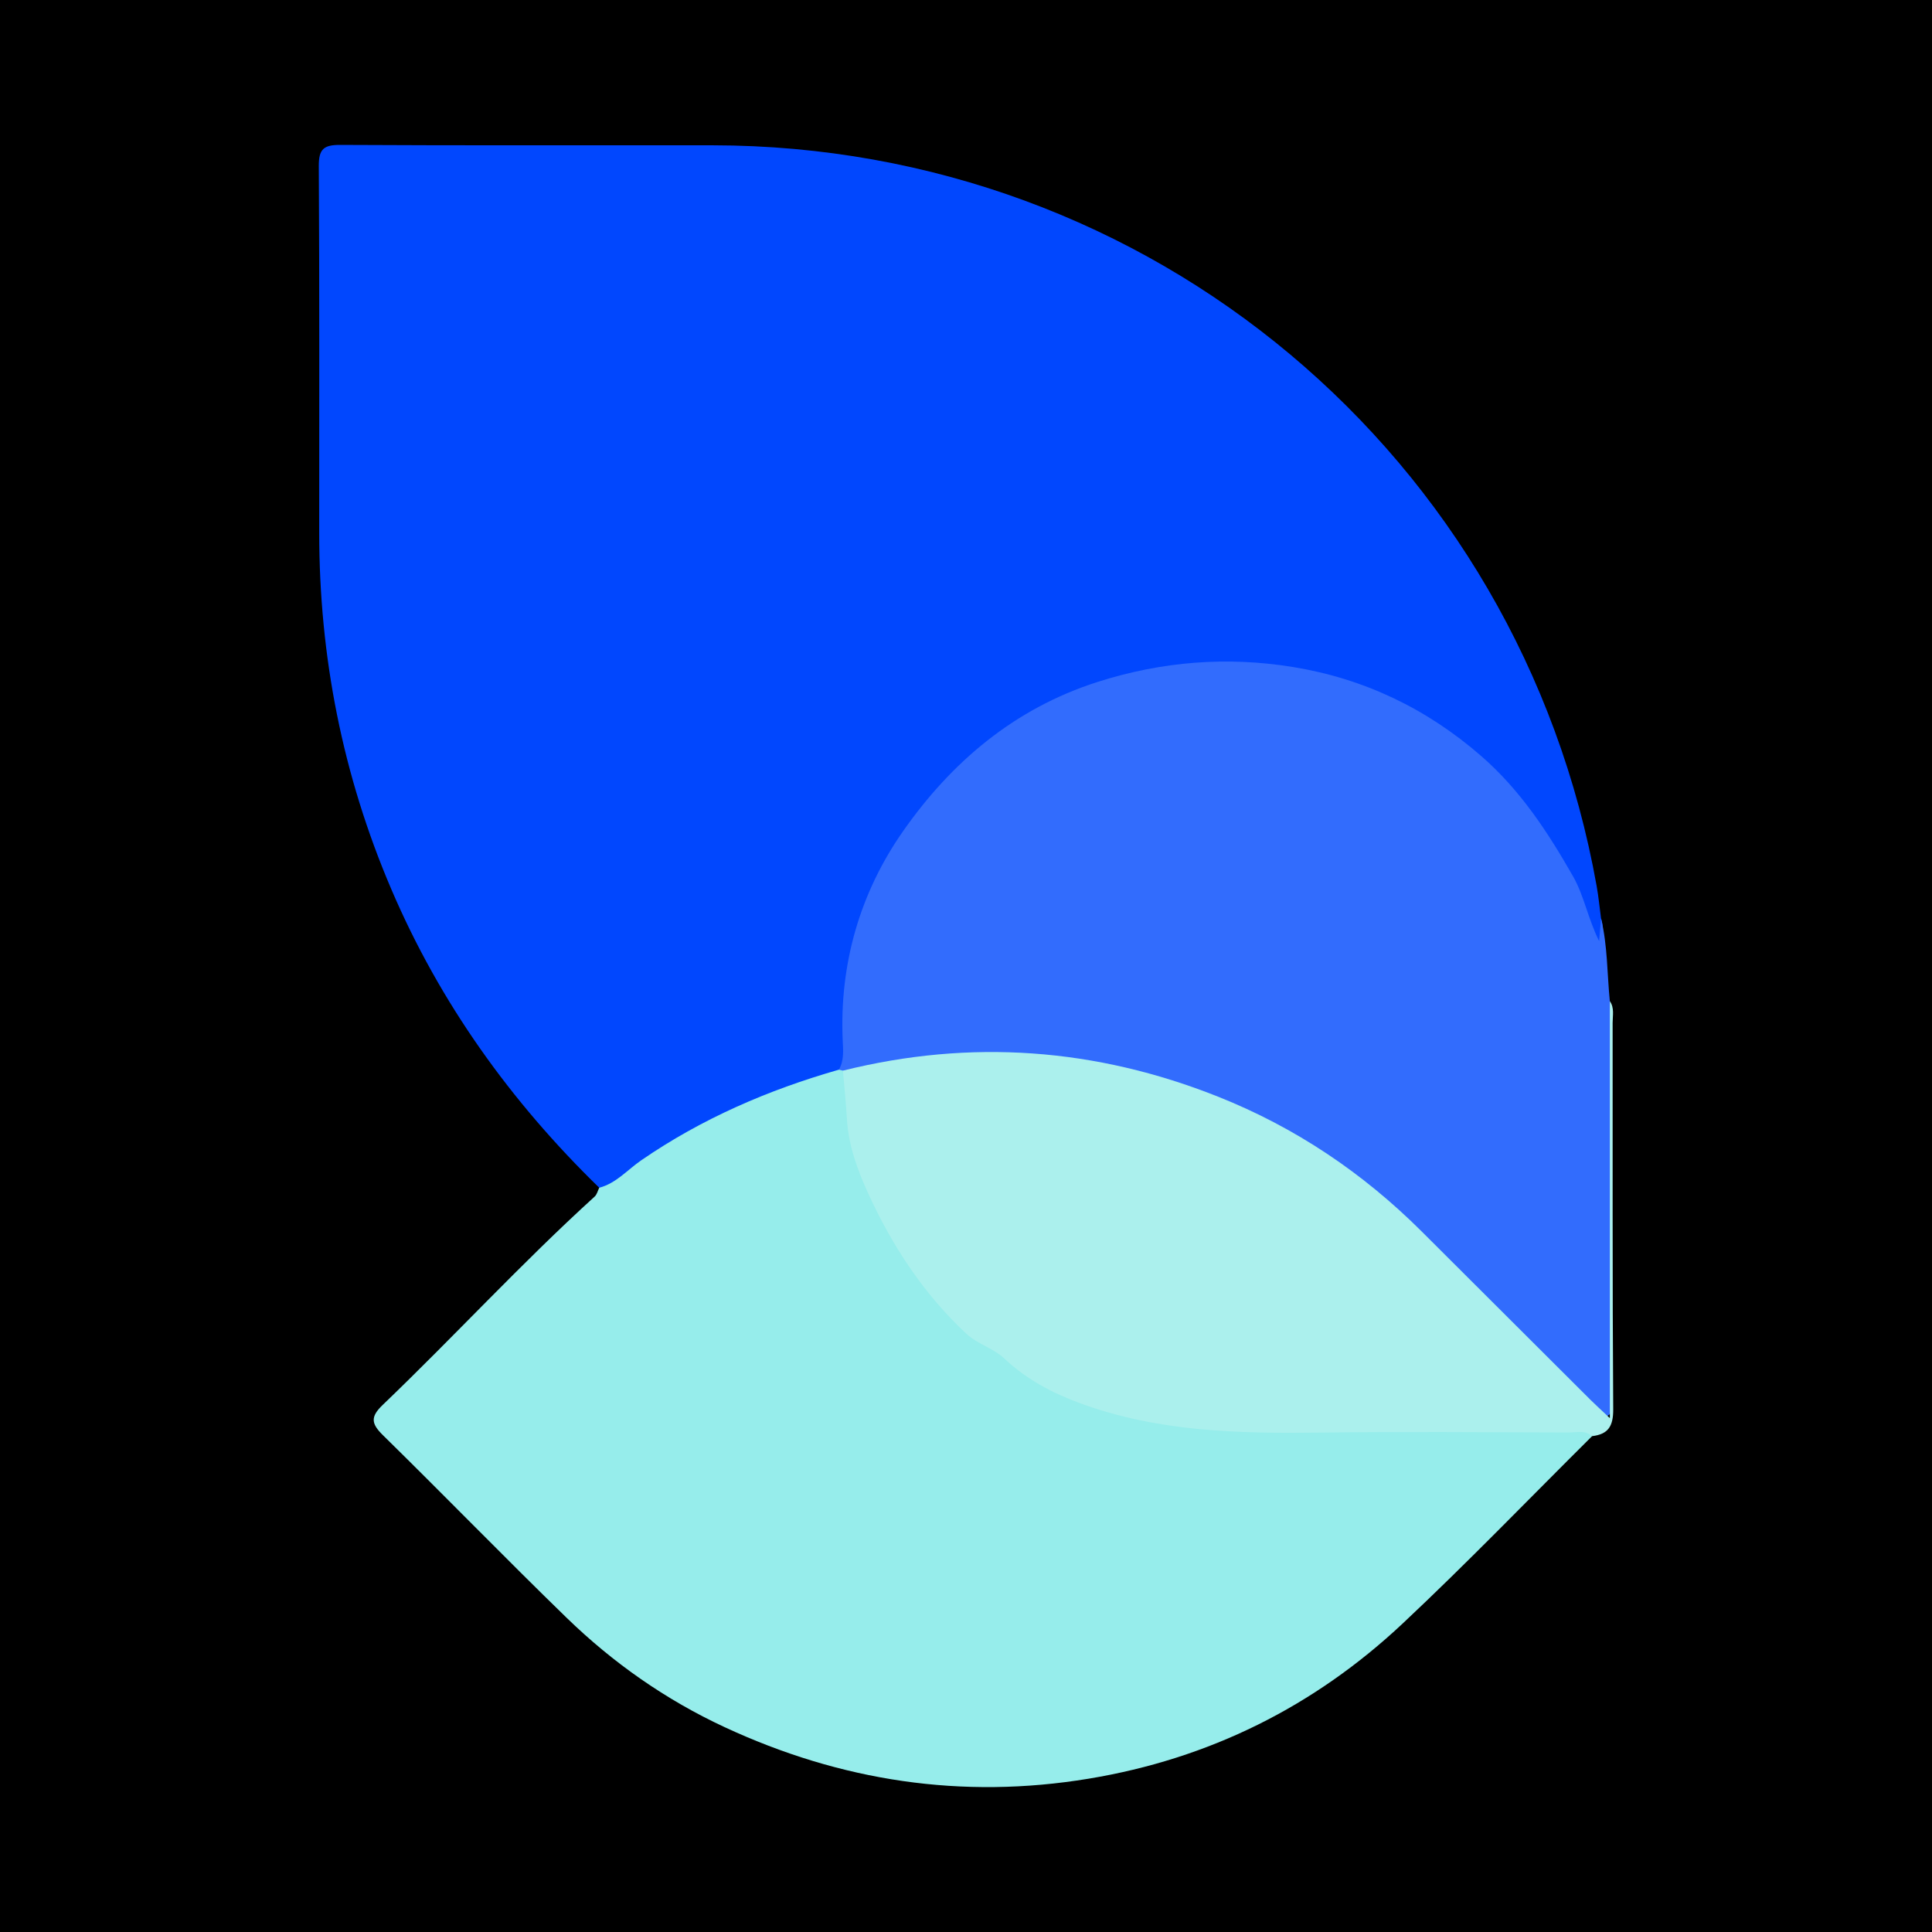
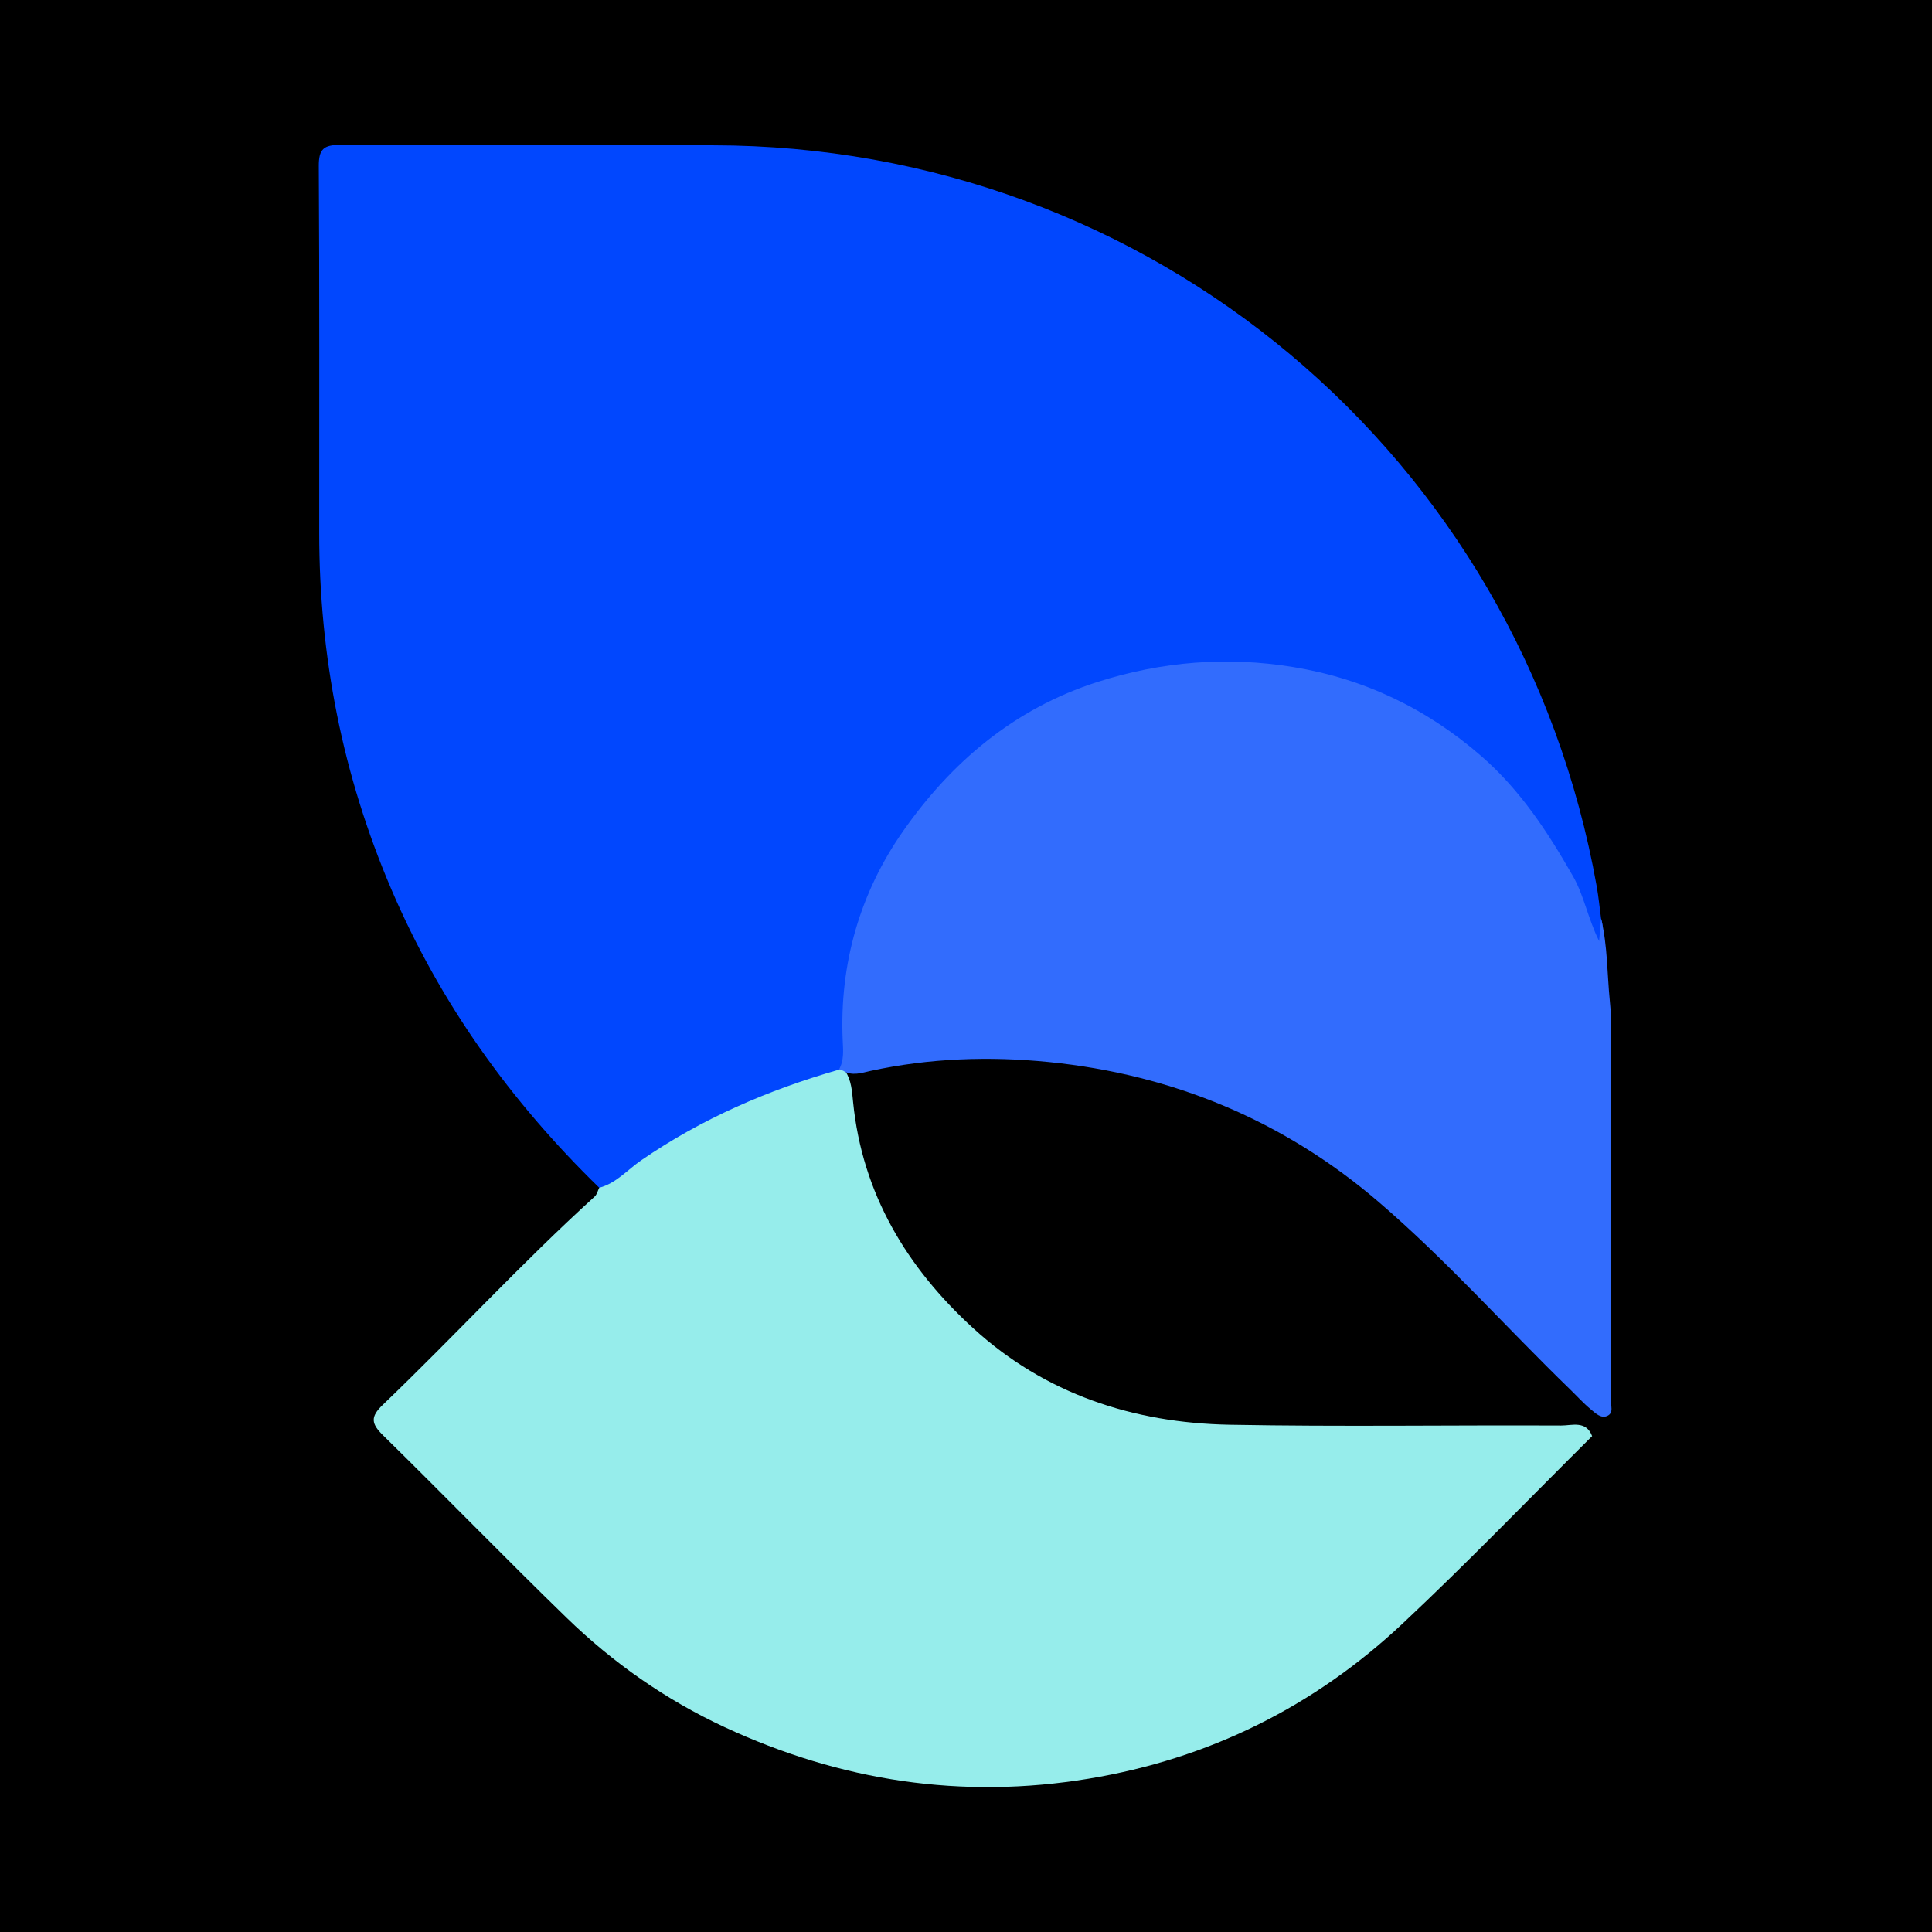
<svg xmlns="http://www.w3.org/2000/svg" version="1.1" id="Layer_1" x="0px" y="0px" width="200px" height="200px" viewBox="0 0 200 200" enable-background="new 0 0 200 200" xml:space="preserve">
  <rect width="200" height="200" />
  <g>
    <path fill="#0147FE" d="M62.033,122.955c-9.161-8.918-16.481-19.112-21.525-30.903c-5.043-11.79-7.462-24.101-7.464-36.905   c-0.003-12.645,0.034-25.289-0.043-37.933c-0.011-1.77,0.494-2.223,2.231-2.213c12.855,0.071,25.71,0.028,38.566,0.041   c45.308,0.045,83.545,32.103,91.492,76.708c0.196,1.102,0.303,2.221,0.451,3.332c0.295,0.876,0.188,1.729-0.011,2.859   c-1.418-0.882-1.634-2.185-2.025-3.309c-1.472-4.238-3.766-8.022-6.587-11.441c-5.486-6.648-12.435-11.009-20.915-12.898   c-9.374-2.088-18.587-1.563-27.055,2.961c-13.379,7.149-21.003,18.242-21.213,33.821c-0.018,1.317,0.195,2.693-0.728,3.846   c-0.548,0.596-1.293,0.81-2.032,1.025c-7.472,2.174-14.281,5.668-20.558,10.248C63.887,122.727,63.165,123.639,62.033,122.955z" />
    <path fill="#96EDEB" d="M62.033,122.955c1.756-0.461,2.916-1.855,4.333-2.831c6.283-4.33,13.173-7.3,20.475-9.391   c0.243-0.13,0.456-0.092,0.641,0.112c0.656,0.977,0.718,2.122,0.828,3.227c0.945,9.507,5.571,17.146,12.426,23.418   c7.446,6.813,16.582,9.813,26.545,9.999c11.437,0.213,22.882,0.028,34.323,0.082c1.121,0.005,2.589-0.554,3.211,1.097   c-6.531,6.484-12.919,13.122-19.629,19.415c-9.165,8.595-20.016,13.982-32.475,16.044c-13.135,2.174-25.688,0.248-37.699-5.333   c-6.089-2.829-11.555-6.658-16.363-11.329c-6.401-6.219-12.618-12.627-18.99-18.876c-1.228-1.204-1.344-1.905-0.043-3.151   c7.405-7.096,14.345-14.665,21.942-21.568C61.796,123.654,61.878,123.264,62.033,122.955z" />
    <path fill="#326CFD" d="M87.262,110.831c-0.141-0.033-0.281-0.065-0.421-0.098c0.562-0.975,0.437-2.05,0.392-3.09   c-0.336-7.903,1.815-15.258,6.25-21.596c4.993-7.137,11.506-12.689,20.112-15.444c6.684-2.139,13.453-2.668,20.288-1.548   c7.311,1.198,13.794,4.281,19.462,9.218c4.057,3.534,6.881,7.865,9.491,12.434c1.154,2.021,1.529,4.342,2.706,6.716   c0.082-0.971,0.141-1.656,0.199-2.342c0.68,2.813,0.623,5.704,0.909,8.559c0.22,2.029,0.086,4.064,0.089,6.095   c0.016,11.72,0.014,23.439-0.008,35.159c-0.001,0.576,0.37,1.388-0.378,1.695c-0.633,0.26-1.181-0.286-1.664-0.685   c-0.759-0.626-1.418-1.359-2.123-2.043c-6.651-6.443-12.81-13.399-19.847-19.436c-9.831-8.434-21.334-13.202-34.159-14.485   c-6.131-0.613-12.341-0.406-18.439,0.92C89.185,111.064,88.207,111.429,87.262,110.831z" />
-     <path fill="#ABF0ED" d="M87.262,110.831c13.236-3.298,26.184-2.337,38.834,2.697c8.004,3.185,15.013,7.9,21.107,13.982   c5.82,5.808,11.64,11.616,17.463,17.421c0.486,0.485,0.999,0.944,1.984,1.871c0-14.746,0-28.955,0-43.163   c0.489,0.699,0.288,1.497,0.289,2.251c0.013,13.331-0.031,26.663,0.06,39.994c0.012,1.76-0.515,2.591-2.184,2.785   c-0.722-0.658-1.609-0.376-2.421-0.378c-8.569-0.021-17.139-0.097-25.707,0.01c-8.43,0.105-16.754-0.059-24.855-3.03   c-2.981-1.093-5.608-2.516-7.83-4.607c-1.213-1.142-2.78-1.486-3.995-2.621c-4.414-4.125-7.646-9.078-10.118-14.472   c-1.093-2.385-2.062-4.984-2.216-7.732C87.579,114.167,87.401,112.5,87.262,110.831z" />
  </g>
</svg>